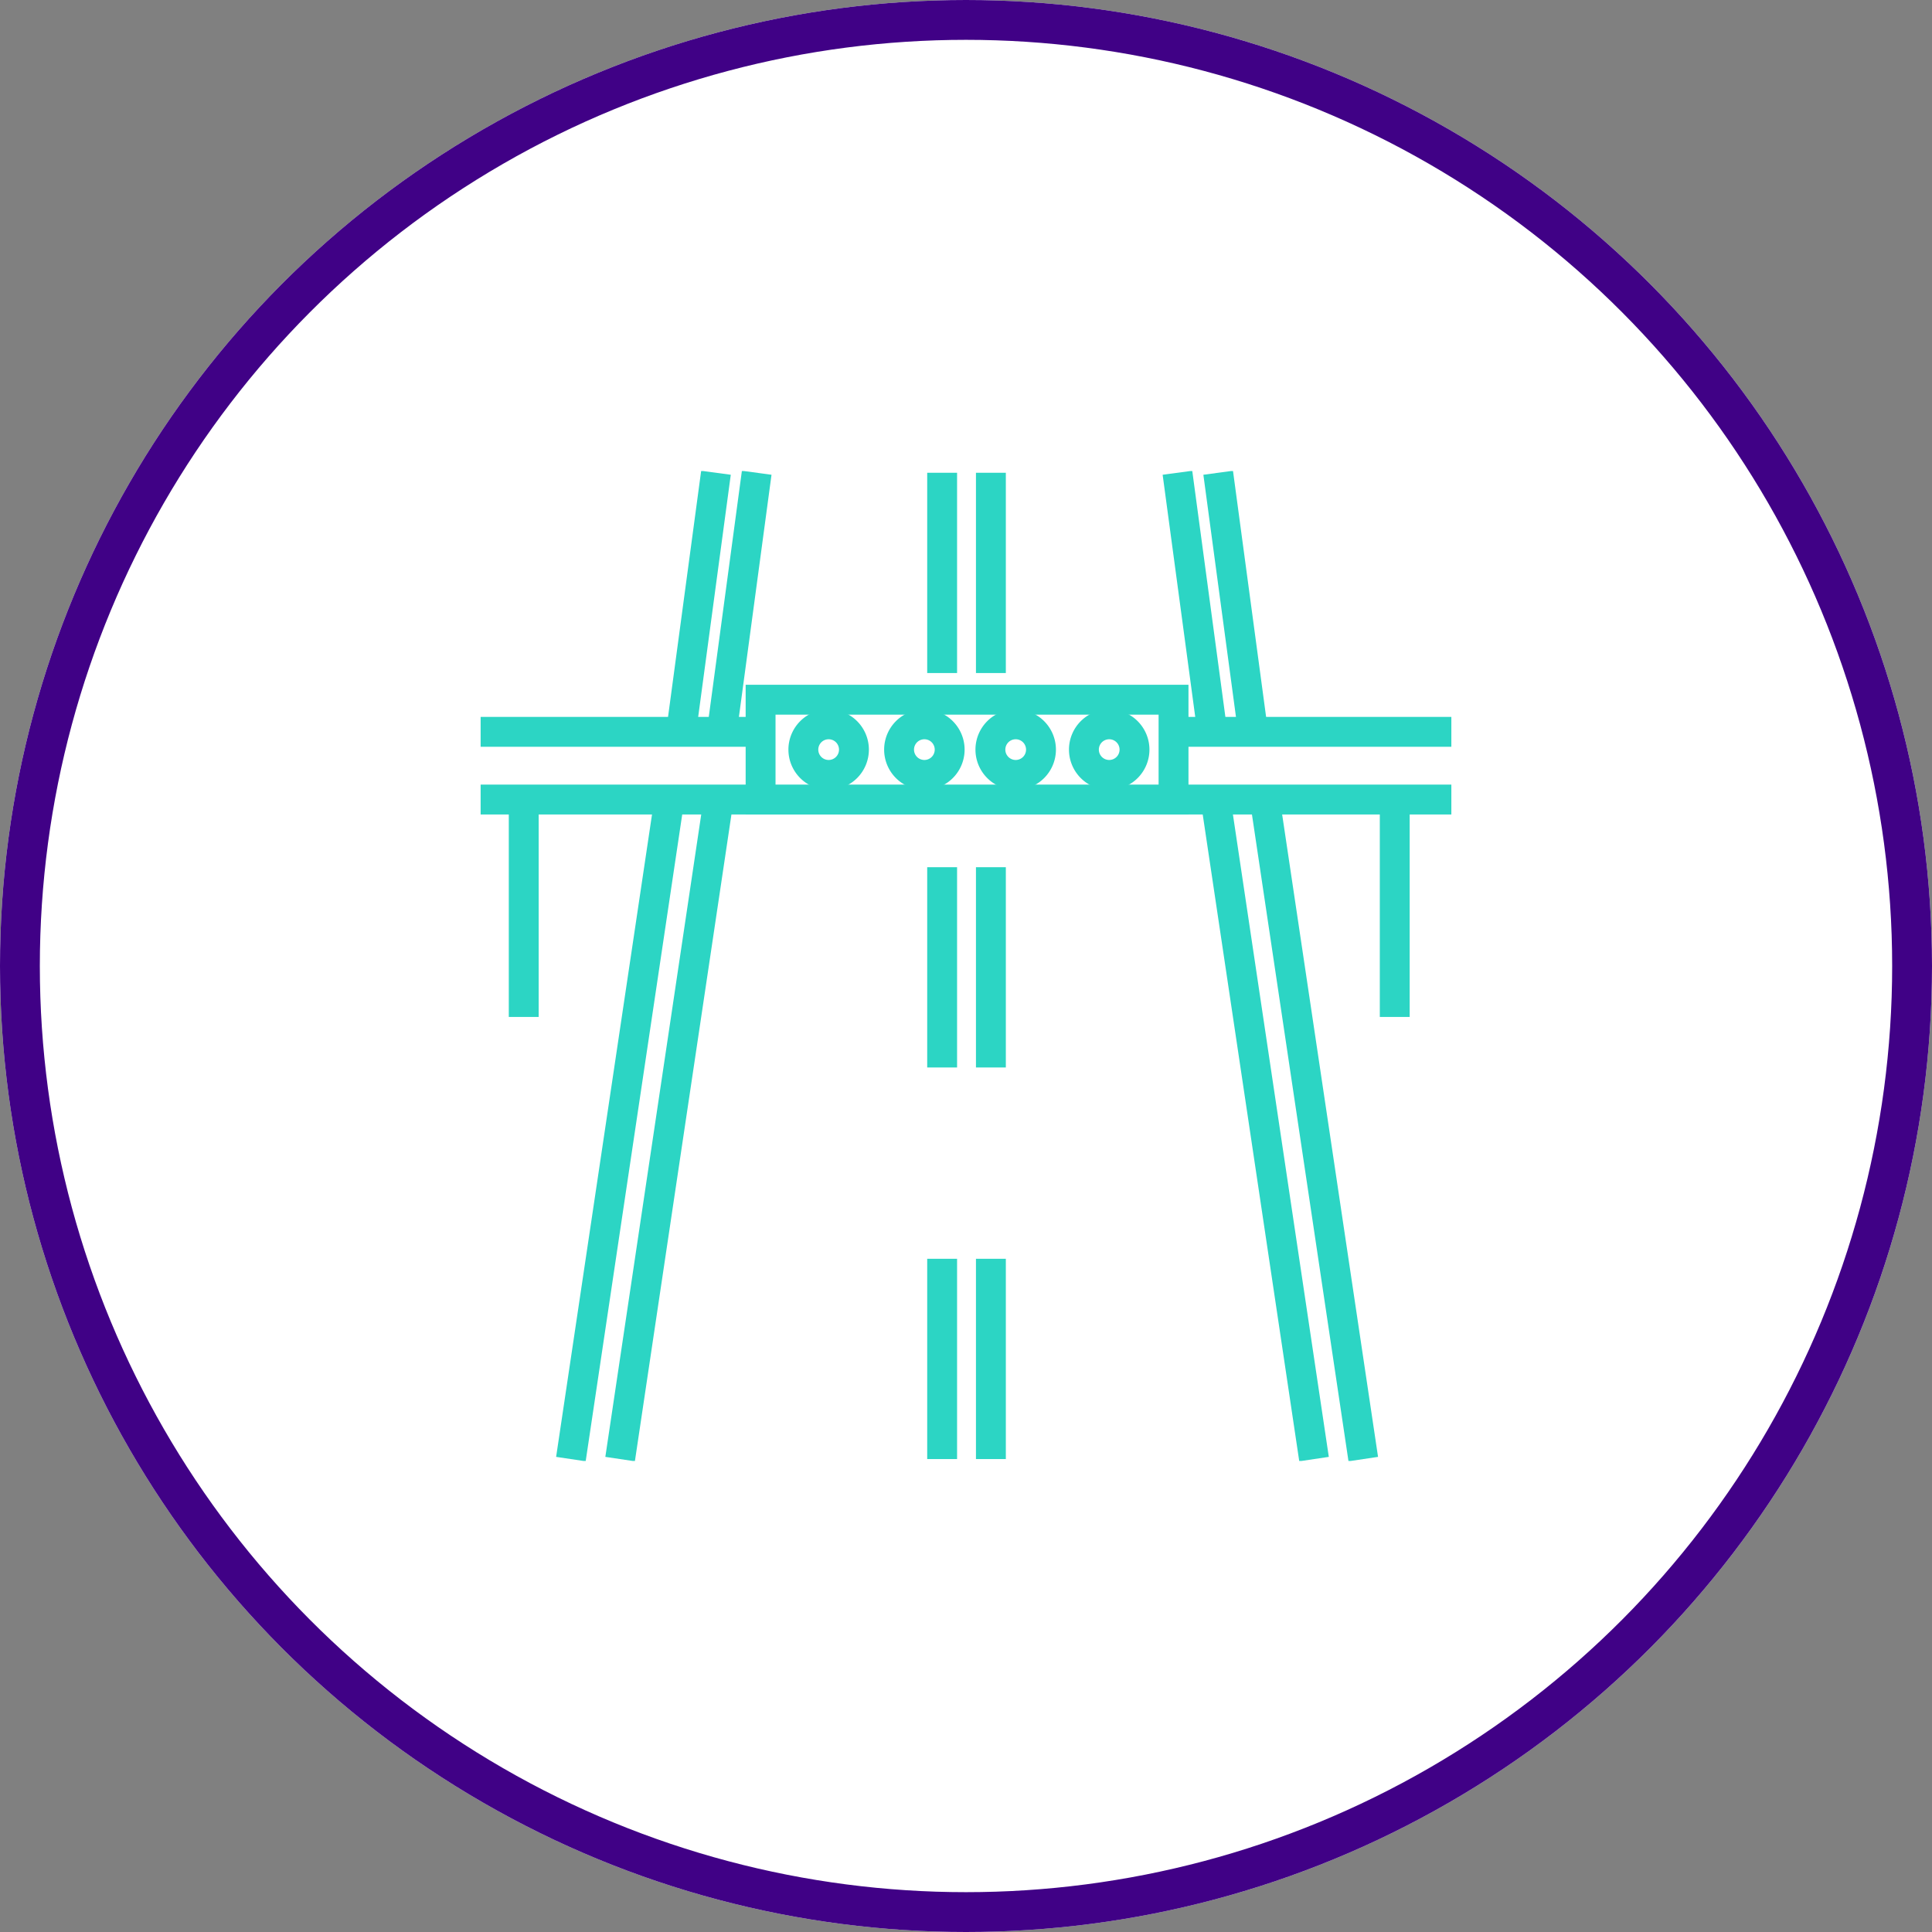
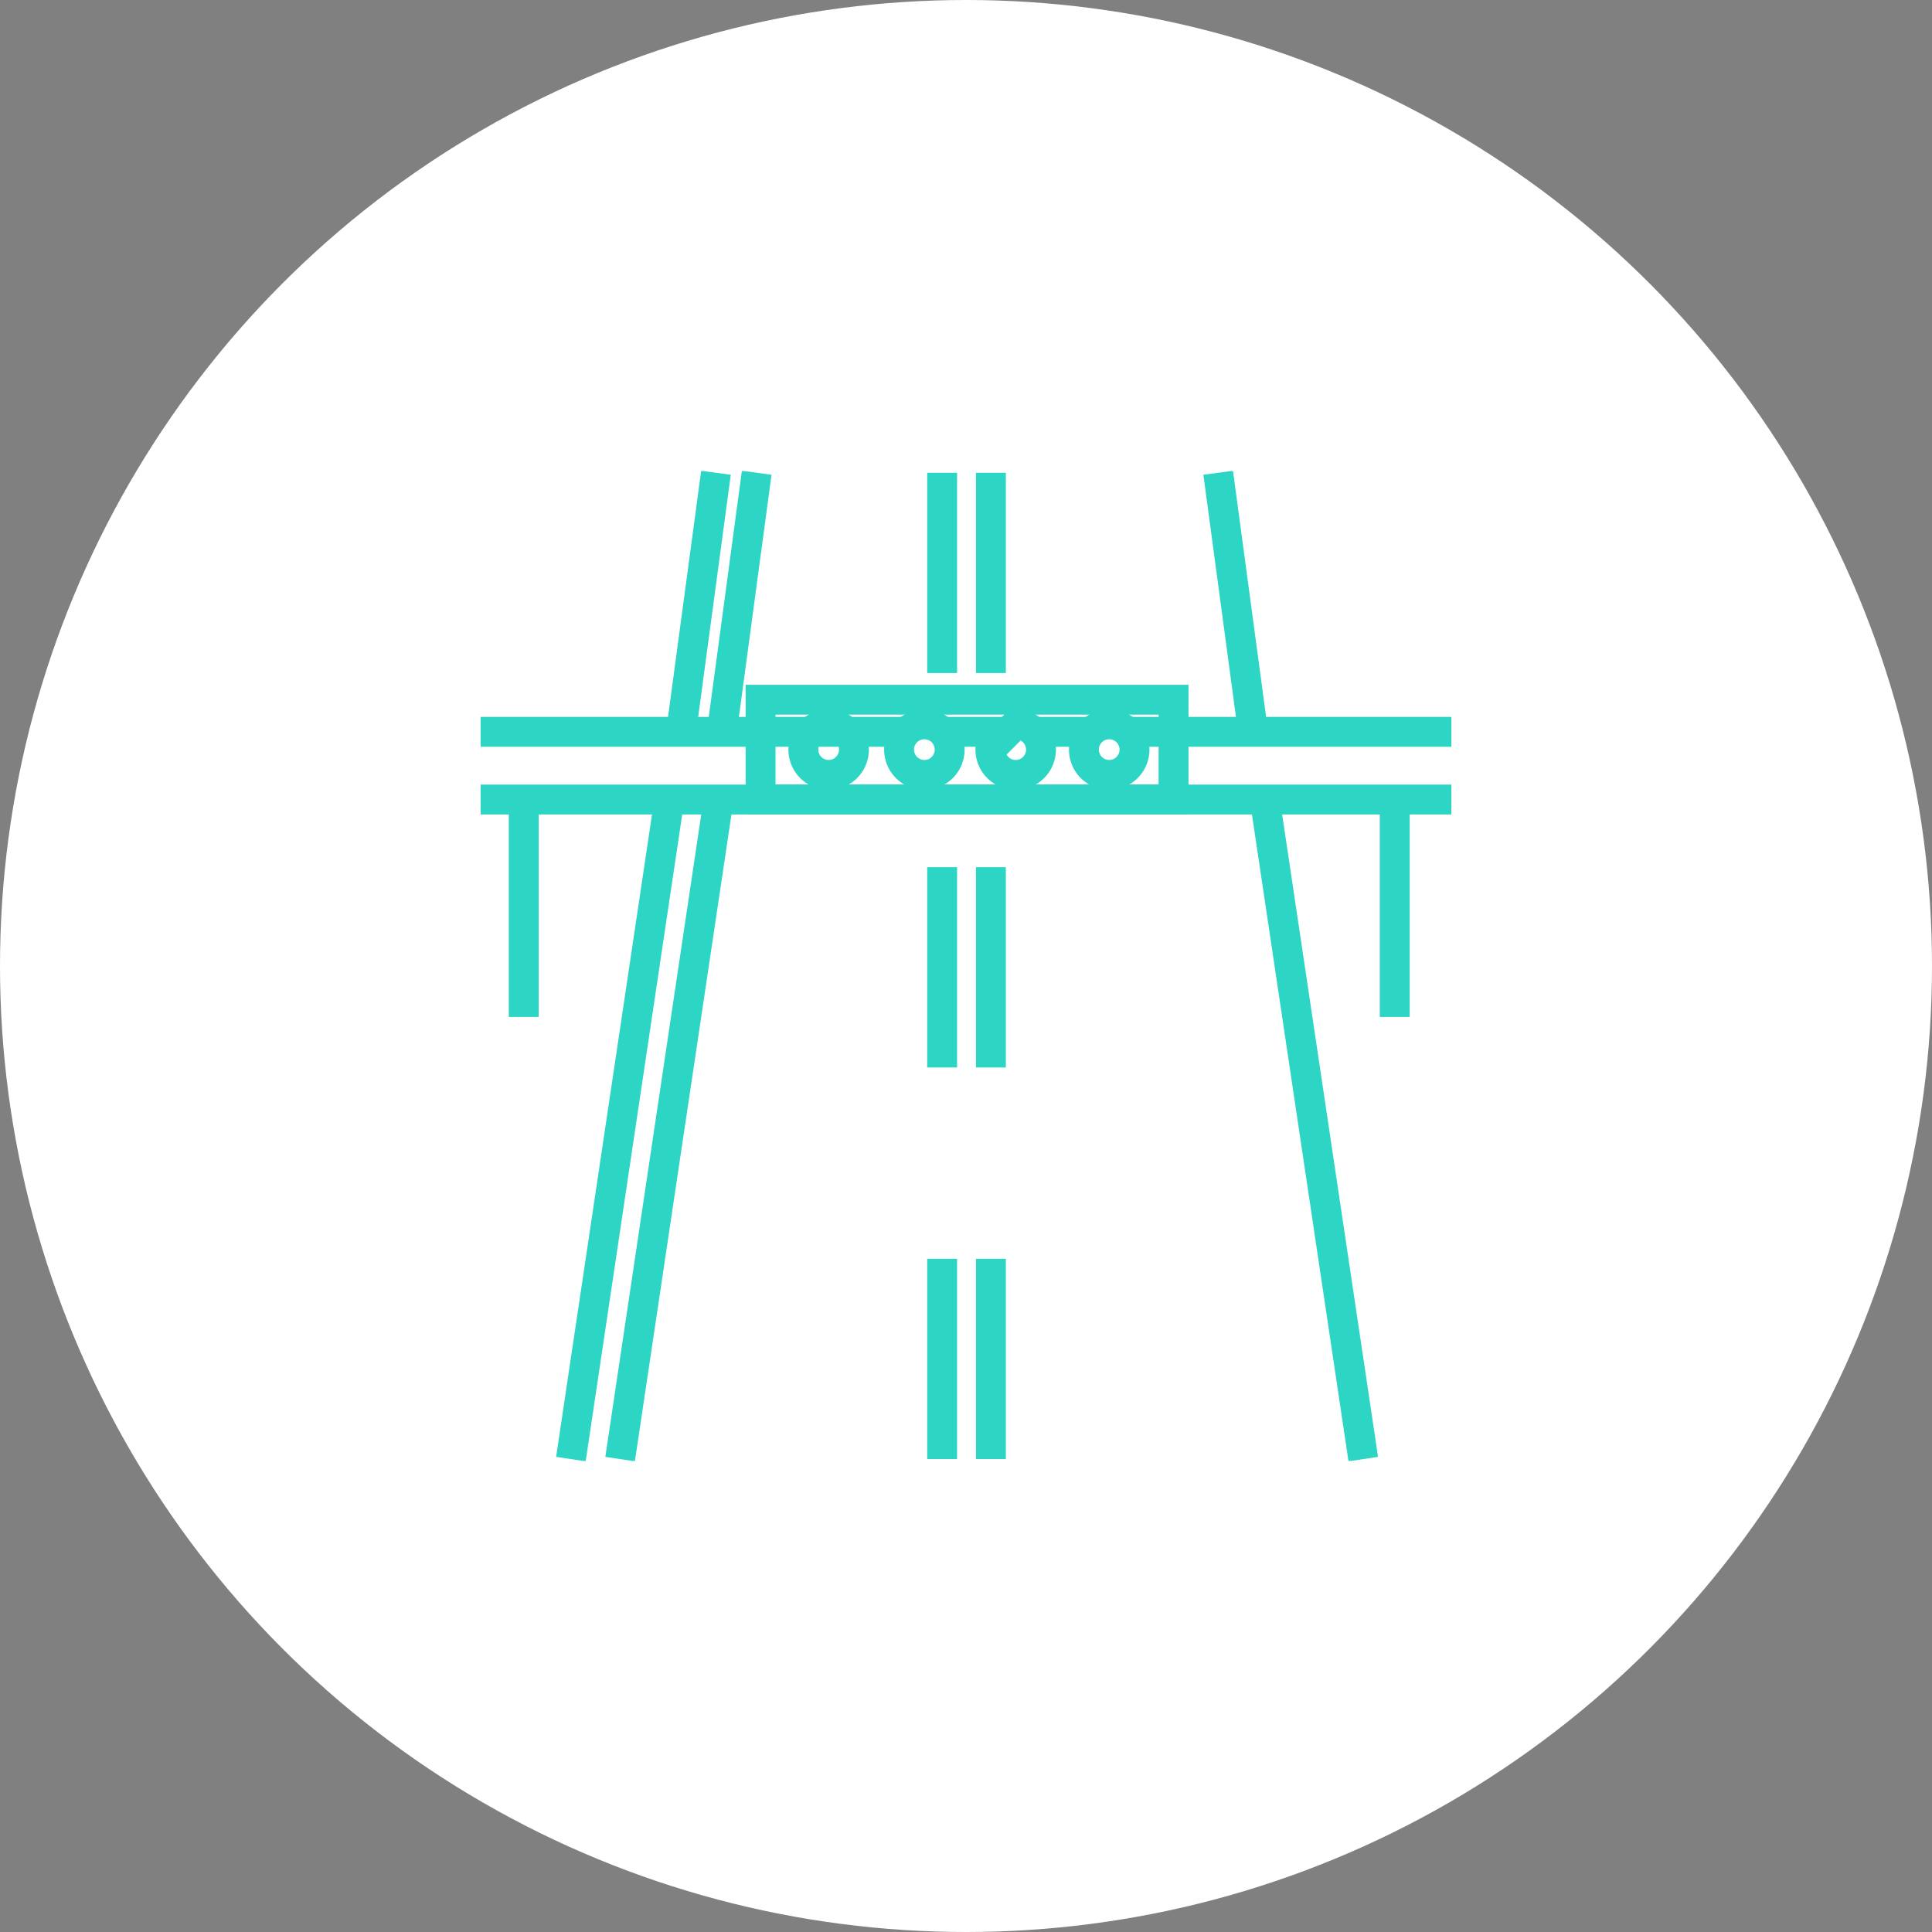
<svg xmlns="http://www.w3.org/2000/svg" width="97" height="97" viewBox="0 0 97 97">
  <rect x="0" y="0" width="97" height="97" fill="#808080" stroke="none" />
  <defs>
    <clipPath id="clip-path">
      <rect id="Rettangolo_17" data-name="Rettangolo 17" width="48.737" height="49.699" fill="none" />
    </clipPath>
  </defs>
  <g id="Raggruppa_61" data-name="Raggruppa 61" transform="translate(-687 -223)">
    <g id="Raggruppa_38" data-name="Raggruppa 38" transform="translate(375)">
      <g id="Raggruppa_32" data-name="Raggruppa 32">
        <g id="Ellisse_17" data-name="Ellisse 17" transform="translate(312 223)" fill="#fff" stroke="#400186" stroke-width="2">
          <circle cx="48.5" cy="48.5" r="48.5" stroke="none" />
-           <circle cx="48.5" cy="48.5" r="47.5" fill="none" />
        </g>
      </g>
    </g>
    <g id="Raggruppa_53" data-name="Raggruppa 53" transform="translate(711.131 246.651)">
      <g id="Raggruppa_46" data-name="Raggruppa 46">
        <g id="Raggruppa_45" data-name="Raggruppa 45" clip-path="url(#clip-path)">
          <line id="Linea_29" data-name="Linea 29" x2="48.737" transform="translate(0 13.092)" fill="none" stroke="#2cd5c4" stroke-miterlimit="10" stroke-width="1.5" />
          <line id="Linea_30" data-name="Linea 30" x2="48.737" transform="translate(0 16.491)" fill="none" stroke="#2cd5c4" stroke-miterlimit="10" stroke-width="1.5" />
          <line id="Linea_31" data-name="Linea 31" y2="10.916" transform="translate(2.164 16.491)" fill="none" stroke="#2cd5c4" stroke-miterlimit="10" stroke-width="1.5" />
        </g>
      </g>
      <line id="Linea_32" data-name="Linea 32" y2="10.916" transform="translate(45.895 16.491)" fill="none" stroke="#2cd5c4" stroke-miterlimit="10" stroke-width="1.5" />
      <g id="Raggruppa_48" data-name="Raggruppa 48">
        <g id="Raggruppa_47" data-name="Raggruppa 47" clip-path="url(#clip-path)">
          <line id="Linea_33" data-name="Linea 33" y2="10.055" transform="translate(23.171 0.085)" fill="none" stroke="#2cd5c4" stroke-miterlimit="10" stroke-width="1.5" />
          <line id="Linea_34" data-name="Linea 34" y2="10.055" transform="translate(25.619 0.085)" fill="none" stroke="#2cd5c4" stroke-miterlimit="10" stroke-width="1.5" />
        </g>
      </g>
      <line id="Linea_35" data-name="Linea 35" y2="10.055" transform="translate(23.171 19.889)" fill="none" stroke="#2cd5c4" stroke-miterlimit="10" stroke-width="1.5" />
      <line id="Linea_36" data-name="Linea 36" y2="10.055" transform="translate(25.619 19.889)" fill="none" stroke="#2cd5c4" stroke-miterlimit="10" stroke-width="1.5" />
      <g id="Raggruppa_50" data-name="Raggruppa 50">
        <g id="Raggruppa_49" data-name="Raggruppa 49" clip-path="url(#clip-path)">
          <line id="Linea_37" data-name="Linea 37" y2="10.055" transform="translate(23.171 39.549)" fill="none" stroke="#2cd5c4" stroke-miterlimit="10" stroke-width="1.5" />
          <line id="Linea_38" data-name="Linea 38" y2="10.055" transform="translate(25.619 39.549)" fill="none" stroke="#2cd5c4" stroke-miterlimit="10" stroke-width="1.5" />
          <line id="Linea_39" data-name="Linea 39" x1="1.751" y2="13.008" transform="translate(10.065 0.085)" fill="none" stroke="#2cd5c4" stroke-miterlimit="10" stroke-width="1.5" />
          <line id="Linea_40" data-name="Linea 40" x1="1.751" y2="13.008" transform="translate(12.11 0.085)" fill="none" stroke="#2cd5c4" stroke-miterlimit="10" stroke-width="1.5" />
          <line id="Linea_41" data-name="Linea 41" x2="1.751" y2="13.008" transform="translate(37.03 0.085)" fill="none" stroke="#2cd5c4" stroke-miterlimit="10" stroke-width="1.5" />
-           <line id="Linea_42" data-name="Linea 42" x2="1.751" y2="13.008" transform="translate(34.985 0.085)" fill="none" stroke="#2cd5c4" stroke-miterlimit="10" stroke-width="1.5" />
          <line id="Linea_43" data-name="Linea 43" x1="4.943" y2="33.114" transform="translate(4.532 16.491)" fill="none" stroke="#2cd5c4" stroke-miterlimit="10" stroke-width="1.5" />
          <line id="Linea_44" data-name="Linea 44" x1="4.943" y2="33.114" transform="translate(7.003 16.491)" fill="none" stroke="#2cd5c4" stroke-miterlimit="10" stroke-width="1.5" />
          <line id="Linea_45" data-name="Linea 45" x2="4.943" y2="33.114" transform="translate(39.372 16.491)" fill="none" stroke="#2cd5c4" stroke-miterlimit="10" stroke-width="1.5" />
-           <line id="Linea_46" data-name="Linea 46" x2="4.943" y2="33.114" transform="translate(36.9 16.491)" fill="none" stroke="#2cd5c4" stroke-miterlimit="10" stroke-width="1.5" />
        </g>
      </g>
-       <rect id="Rettangolo_20" data-name="Rettangolo 20" width="20.733" height="5.012" transform="translate(14.056 11.479)" fill="#fff" />
      <rect id="Rettangolo_21" data-name="Rettangolo 21" width="20.733" height="5.012" transform="translate(14.056 11.479)" fill="none" stroke="#2cd5c4" stroke-miterlimit="10" stroke-width="1.5" />
      <g id="Raggruppa_52" data-name="Raggruppa 52">
        <g id="Raggruppa_51" data-name="Raggruppa 51" clip-path="url(#clip-path)">
-           <path id="Tracciato_71" data-name="Tracciato 71" d="M63.717,51.27A1.27,1.27,0,1,0,64.987,50a1.27,1.27,0,0,0-1.27,1.27" transform="translate(-47.514 -37.285)" fill="#fff" />
          <path id="Tracciato_72" data-name="Tracciato 72" d="M63.717,51.27A1.27,1.27,0,1,0,64.987,50,1.27,1.27,0,0,0,63.717,51.27Z" transform="translate(-47.514 -37.285)" fill="none" stroke="#2cd5c4" stroke-miterlimit="10" stroke-width="1.5" />
          <path id="Tracciato_73" data-name="Tracciato 73" d="M82.615,51.27A1.27,1.27,0,1,0,83.885,50a1.27,1.27,0,0,0-1.27,1.27" transform="translate(-61.606 -37.285)" fill="#fff" />
          <path id="Tracciato_74" data-name="Tracciato 74" d="M82.615,51.27A1.27,1.27,0,1,0,83.885,50,1.27,1.27,0,0,0,82.615,51.27Z" transform="translate(-61.606 -37.285)" fill="none" stroke="#2cd5c4" stroke-miterlimit="10" stroke-width="1.5" />
          <path id="Tracciato_75" data-name="Tracciato 75" d="M100.646,51.27a1.27,1.27,0,1,0,1.27-1.27,1.27,1.27,0,0,0-1.27,1.27" transform="translate(-75.052 -37.285)" fill="#fff" />
-           <path id="Tracciato_76" data-name="Tracciato 76" d="M100.646,51.27a1.27,1.27,0,1,0,1.27-1.27A1.27,1.27,0,0,0,100.646,51.27Z" transform="translate(-75.052 -37.285)" fill="none" stroke="#2cd5c4" stroke-miterlimit="10" stroke-width="1.5" />
+           <path id="Tracciato_76" data-name="Tracciato 76" d="M100.646,51.27a1.27,1.27,0,1,0,1.27-1.27Z" transform="translate(-75.052 -37.285)" fill="none" stroke="#2cd5c4" stroke-miterlimit="10" stroke-width="1.5" />
          <path id="Tracciato_77" data-name="Tracciato 77" d="M119.11,51.27A1.27,1.27,0,1,0,120.38,50a1.27,1.27,0,0,0-1.27,1.27" transform="translate(-88.821 -37.285)" fill="#fff" />
          <path id="Tracciato_78" data-name="Tracciato 78" d="M119.11,51.27A1.27,1.27,0,1,0,120.38,50,1.27,1.27,0,0,0,119.11,51.27Z" transform="translate(-88.821 -37.285)" fill="none" stroke="#2cd5c4" stroke-miterlimit="10" stroke-width="1.5" />
        </g>
      </g>
    </g>
  </g>
</svg>